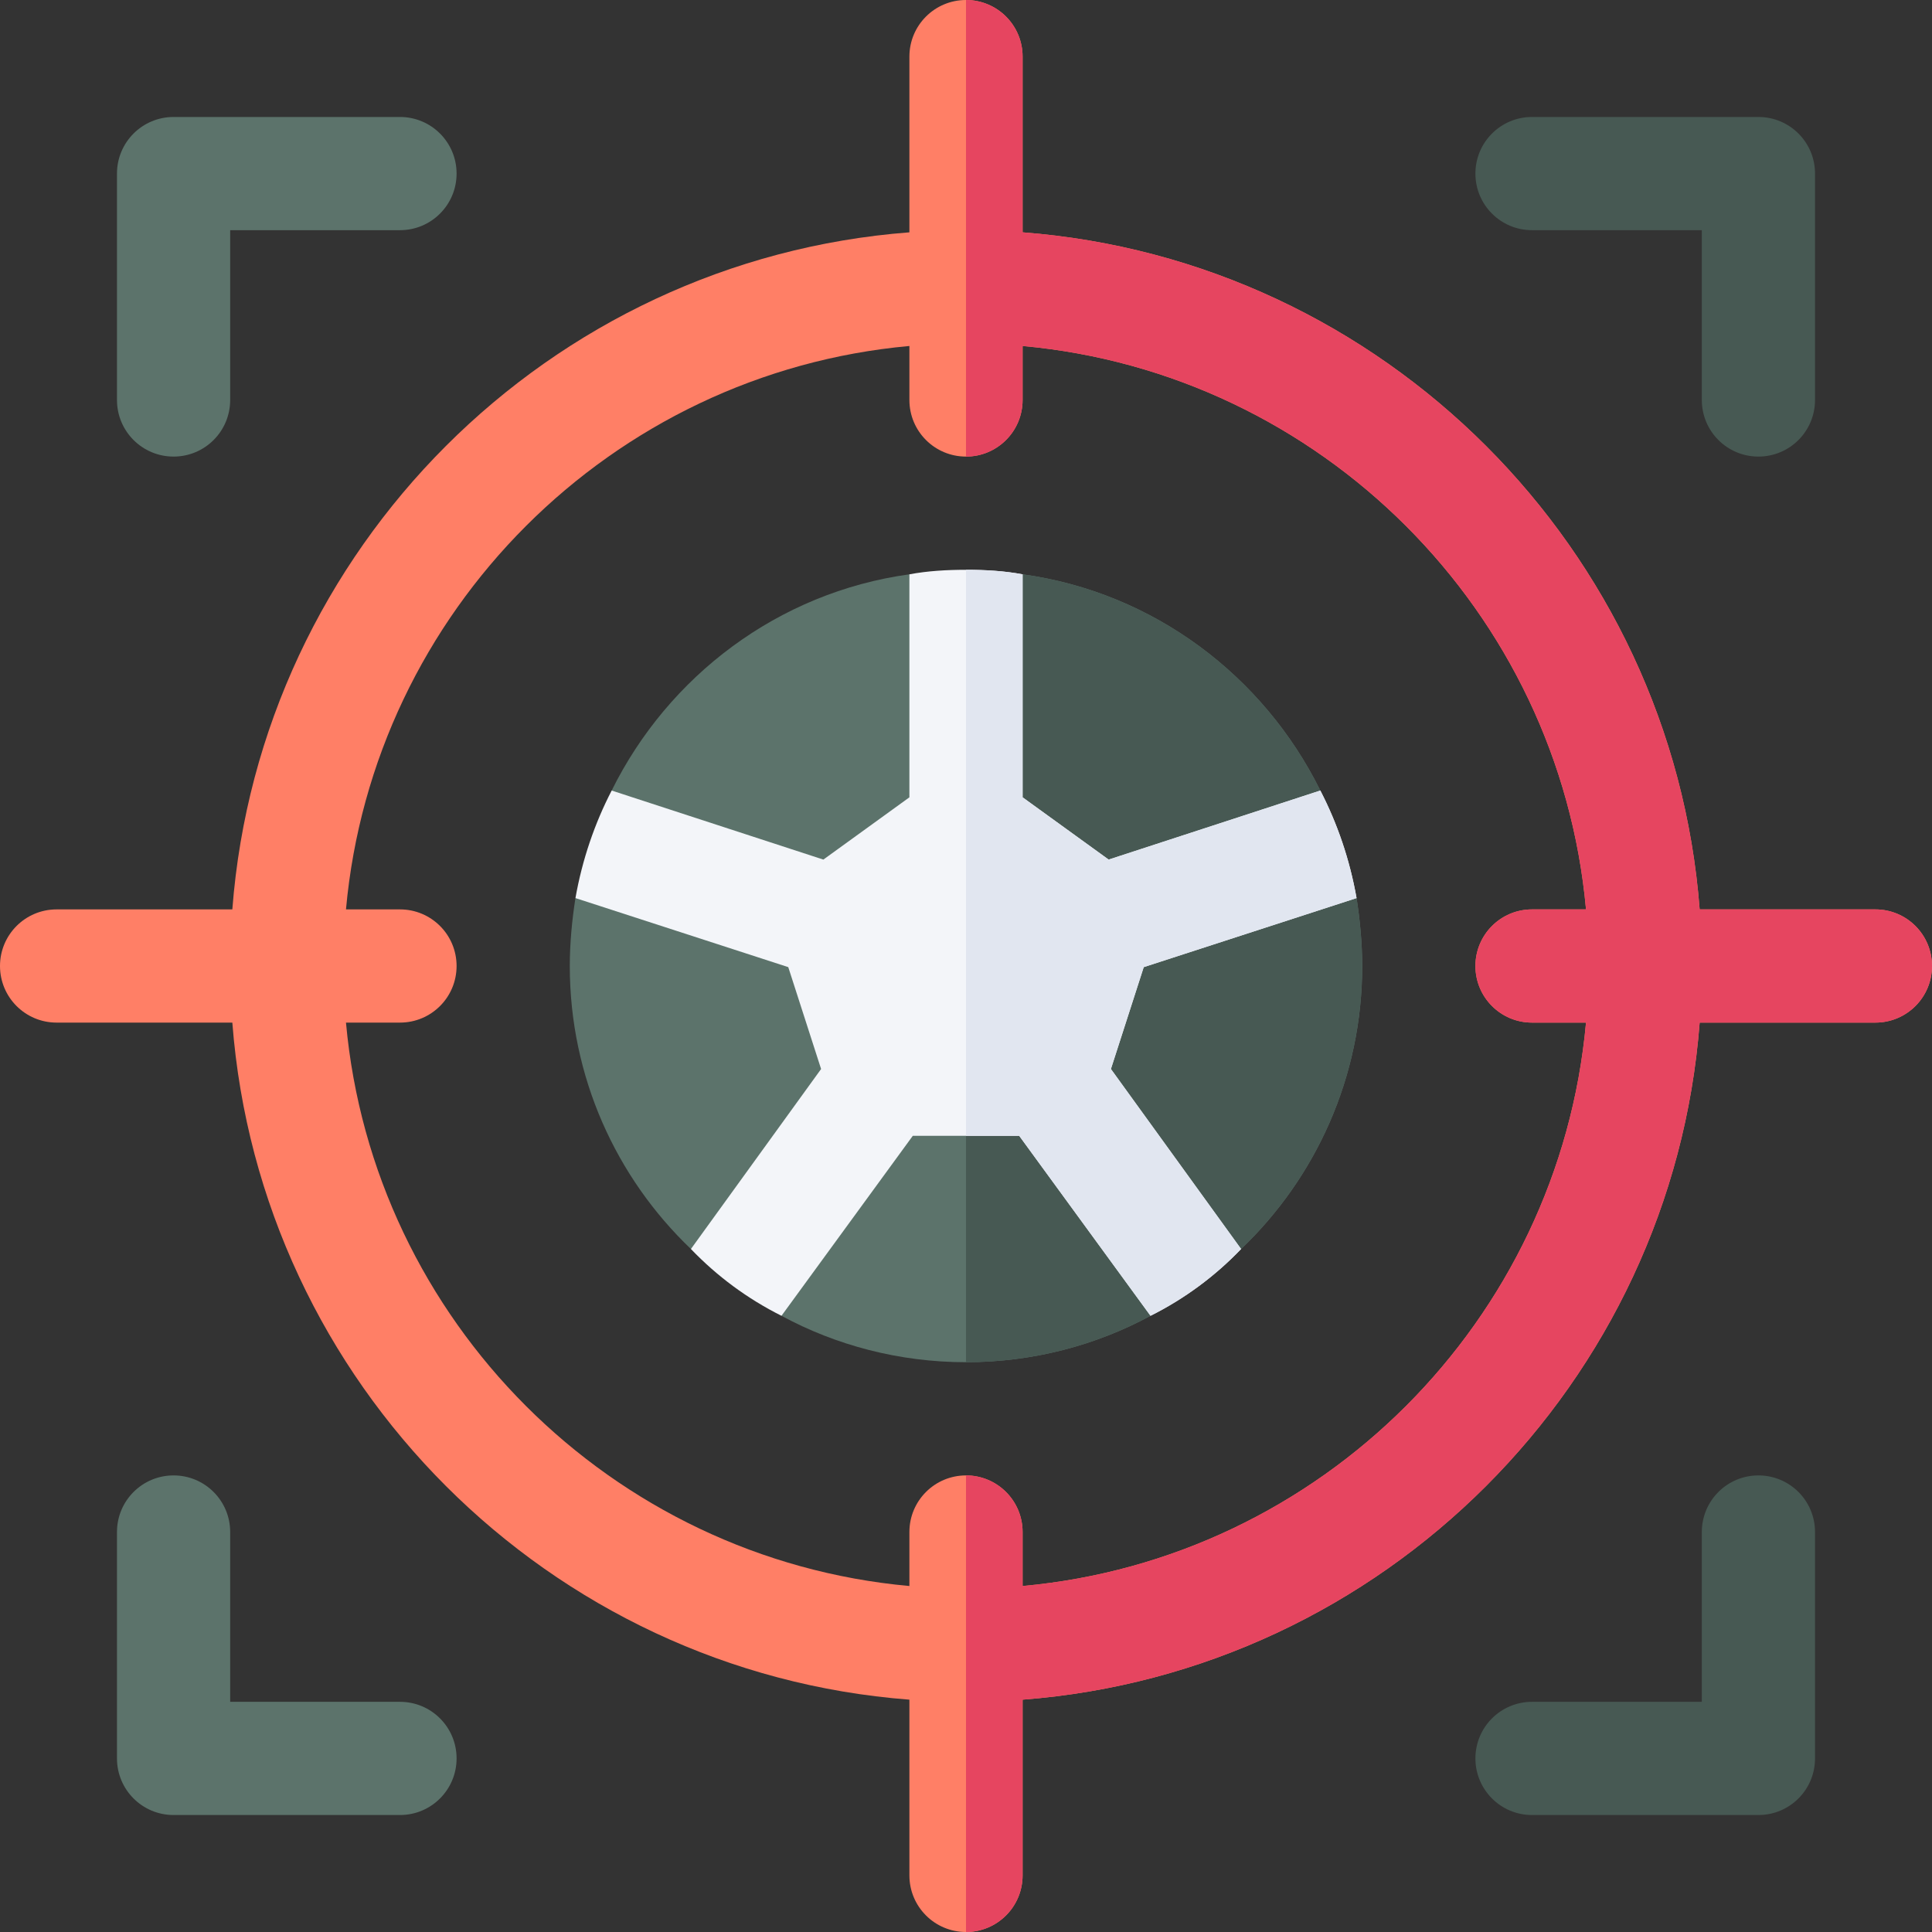
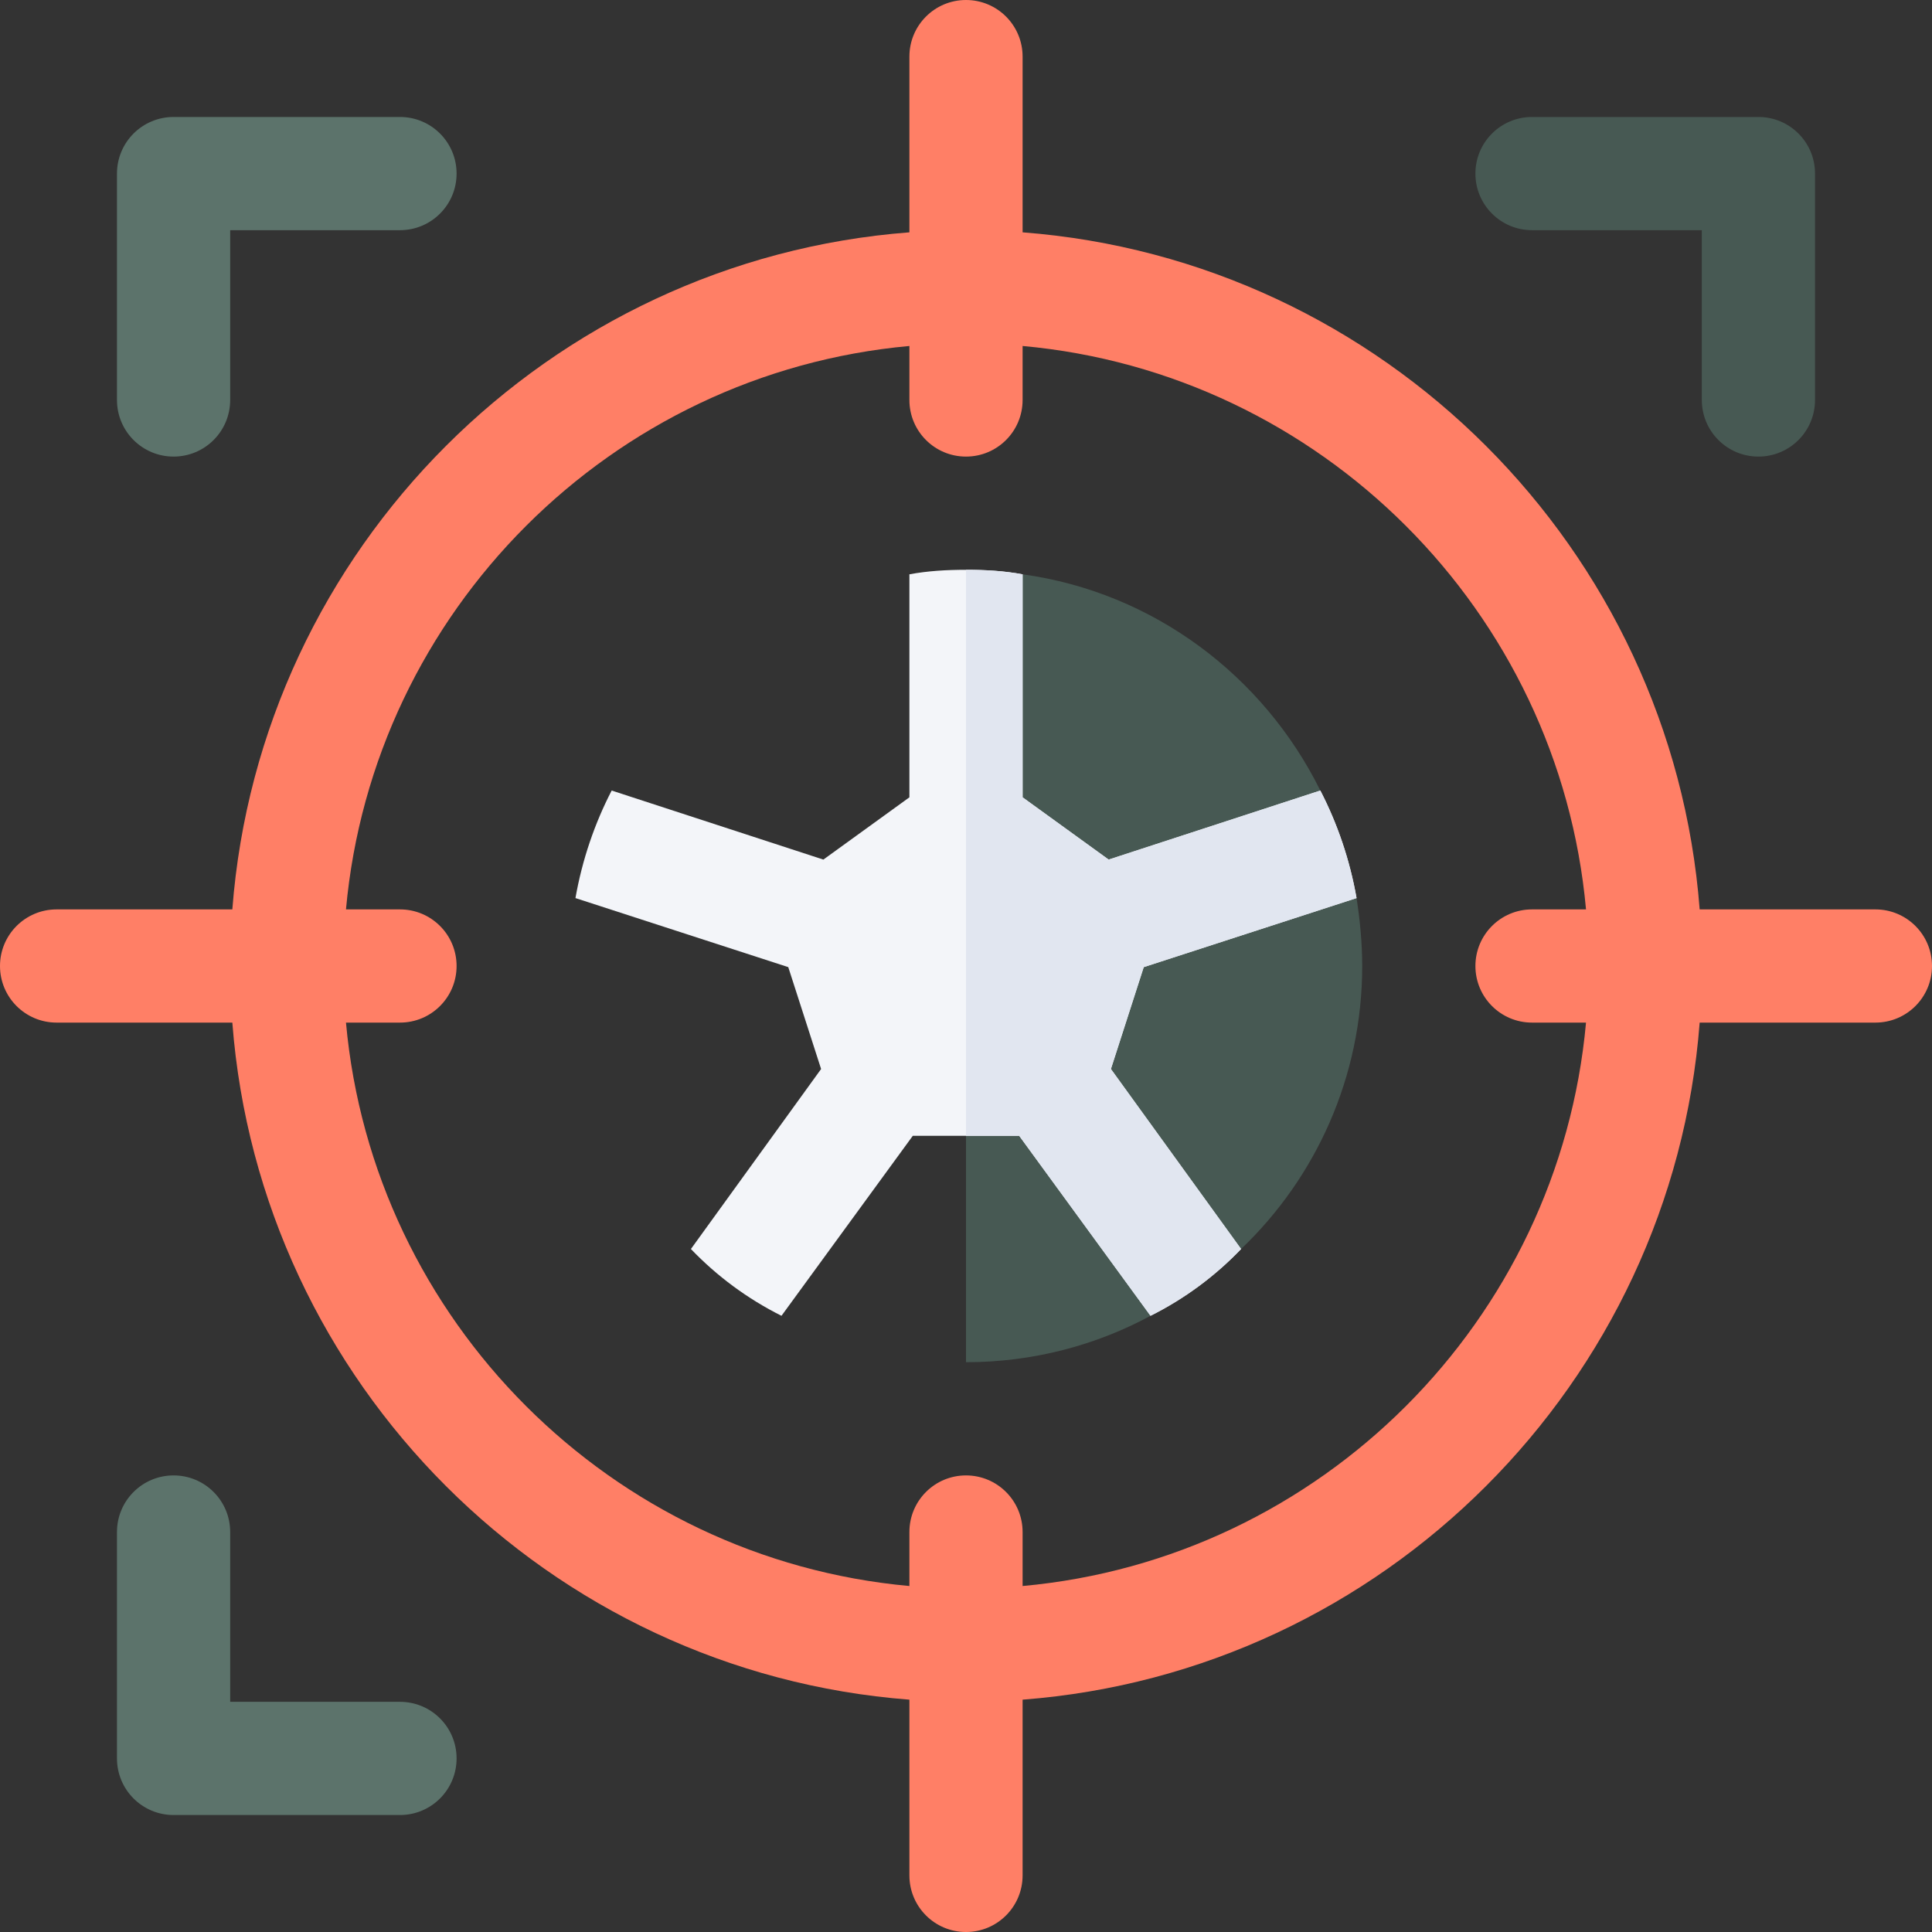
<svg xmlns="http://www.w3.org/2000/svg" id="Capa_1" enable-background="new 0 0 512 512" height="512" viewBox="0 0 512 512" width="512">
  <rect x="0" y="0" width="512" height="512" fill="#333333" stroke="none" />
  <g>
    <g>
      <g fill="#5c736b">
-         <path d="m361 256c0-6-.601-12.299-1.5-17.999l-34.411-7.139 24.811-21.362c-15-30.3-44.101-52.5-78.9-57.301l-15 14.775-15-14.775c-34.799 4.801-63.9 27.001-78.9 57.301l24.811 21.361-34.411 7.139c-.899 5.701-1.5 12-1.5 18 0 29.399 12.299 56.1 32.1 75l26.296-19.446-2.296 37.147c14.399 7.798 31.199 12.299 48.9 12.299s34.501-4.501 48.9-12.299l-2.296-37.147 26.296 19.446c19.801-18.9 32.1-45.601 32.1-75z" />
        <path d="m46 121c-8.291 0-15-6.709-15-15v-60c0-8.291 6.709-15 15-15h60c8.291 0 15 6.709 15 15s-6.709 15-15 15h-45v45c0 8.291-6.709 15-15 15z" />
        <path d="m106 481h-60c-8.291 0-15-6.709-15-15v-60c0-8.291 6.709-15 15-15s15 6.709 15 15v45h45c8.291 0 15 6.709 15 15s-6.709 15-15 15z" />
      </g>
-       <path d="m466 481h-60c-8.291 0-15-6.709-15-15s6.709-15 15-15h45v-45c0-8.291 6.709-15 15-15s15 6.709 15 15v60c0 8.291-6.709 15-15 15z" fill="#475953" />
      <path d="m466 121c-8.291 0-15-6.709-15-15v-45h-45c-8.291 0-15-6.709-15-15s6.709-15 15-15h60c8.291 0 15 6.709 15 15v60c0 8.291-6.709 15-15 15z" fill="#475953" />
    </g>
    <path d="m304.9 348.701-2.296-37.147 26.296 19.446c19.801-18.9 32.1-45.601 32.1-75 0-6-.601-12.299-1.5-17.999l-34.411-7.139 24.811-21.362c-15-30.3-44.101-52.5-78.9-57.301l-15 14.775v194.026c17.701 0 34.501-4.501 48.9-12.299z" fill="#475953" />
    <path d="m294.401 283.299 34.499 47.701c-6.899 7.2-15 13.2-24 17.701l-34.801-47.701h-28.198l-34.801 47.701c-9-4.501-17.1-10.501-24-17.701l34.499-47.701-8.699-26.999-56.4-18.3c1.8-10.201 5.099-19.801 9.6-28.5l56.1 18.3 22.8-16.5v-59.101c4.799-.899 9.901-1.199 15-1.199s10.201.3 15 1.199v59.101l22.8 16.5 56.1-18.3c4.501 8.699 7.8 18.3 9.6 28.5l-56.4 18.3z" fill="#f3f5f9" />
    <path d="m270.099 301 34.801 47.701c9-4.501 17.1-10.501 24-17.701l-34.499-47.701 8.699-26.999 56.4-18.3c-1.8-10.201-5.099-19.801-9.6-28.5l-56.1 18.3-22.8-16.5v-59.101c-4.799-.899-9.901-1.199-15-1.199v150z" fill="#e1e6f0" />
  </g>
  <path d="m497 241h-46.571c-7.307-95.587-83.842-172.122-179.429-179.429v-46.571c0-8.291-6.709-15-15-15s-15 6.709-15 15v46.571c-95.587 7.307-172.122 83.842-179.429 179.429h-46.571c-8.291 0-15 6.709-15 15s6.709 15 15 15h46.571c7.307 95.587 83.842 172.122 179.429 179.429v46.571c0 8.291 6.709 15 15 15s15-6.709 15-15v-46.571c95.587-7.306 172.122-83.841 179.429-179.429h46.571c8.291 0 15-6.709 15-15s-6.709-15-15-15zm-226 179.311v-14.311c0-8.291-6.709-15-15-15s-15 6.709-15 15v14.311c-79.024-7.158-142.153-70.277-149.311-149.311h14.311c8.291 0 15-6.709 15-15s-6.709-15-15-15h-14.311c7.158-79.034 70.287-142.153 149.311-149.311v14.311c0 8.291 6.709 15 15 15s15-6.709 15-15v-14.311c79.024 7.158 142.153 70.277 149.311 149.311h-14.311c-8.291 0-15 6.709-15 15s6.709 15 15 15h14.311c-7.158 79.034-70.287 142.153-149.311 149.311z" fill="#ff7f66" />
-   <path d="m271 106v-14.311c79.024 7.158 142.153 70.277 149.311 149.311h-14.311c-8.291 0-15 6.709-15 15s6.709 15 15 15h14.311c-7.158 79.034-70.287 142.153-149.311 149.311v-14.311c0-8.291-6.709-15-15-15v121c8.291 0 15-6.709 15-15v-46.571c95.587-7.306 172.122-83.841 179.429-179.429h46.571c8.291 0 15-6.709 15-15s-6.709-15-15-15h-46.571c-7.307-95.587-83.842-172.122-179.429-179.429v-46.571c0-8.291-6.709-15-15-15v121c8.291 0 15-6.709 15-15z" fill="#e64560" />
</svg>